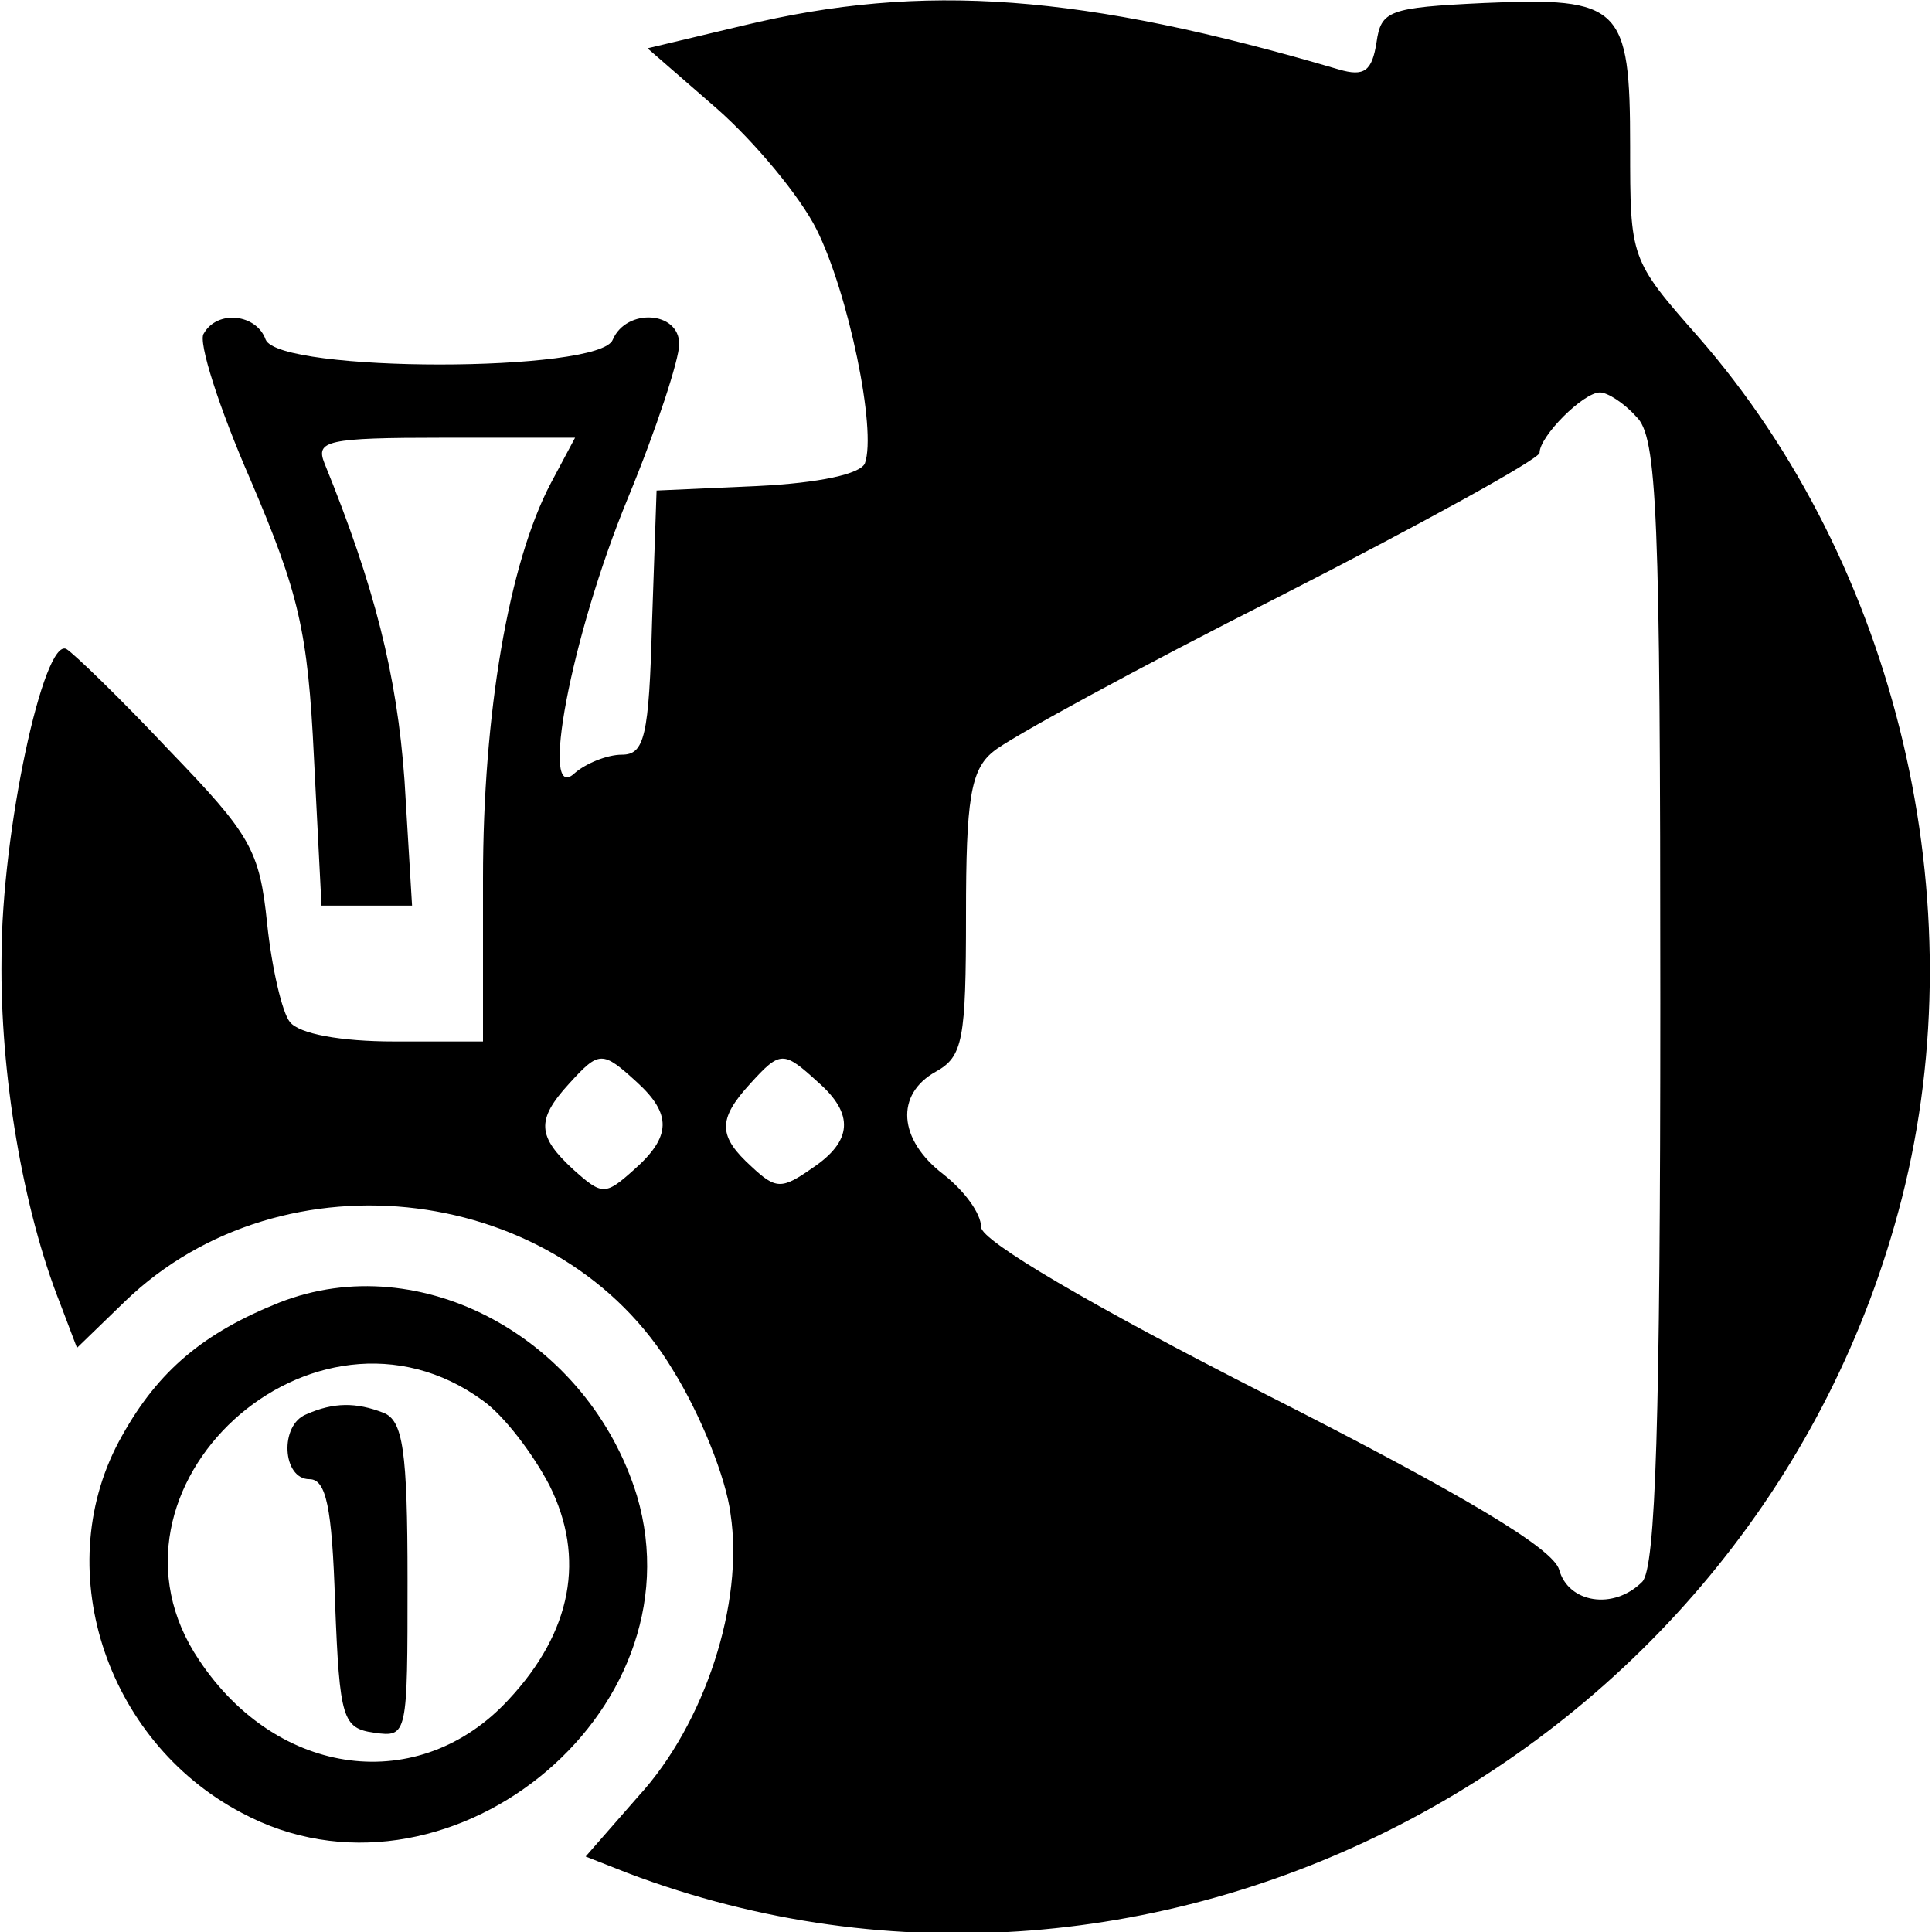
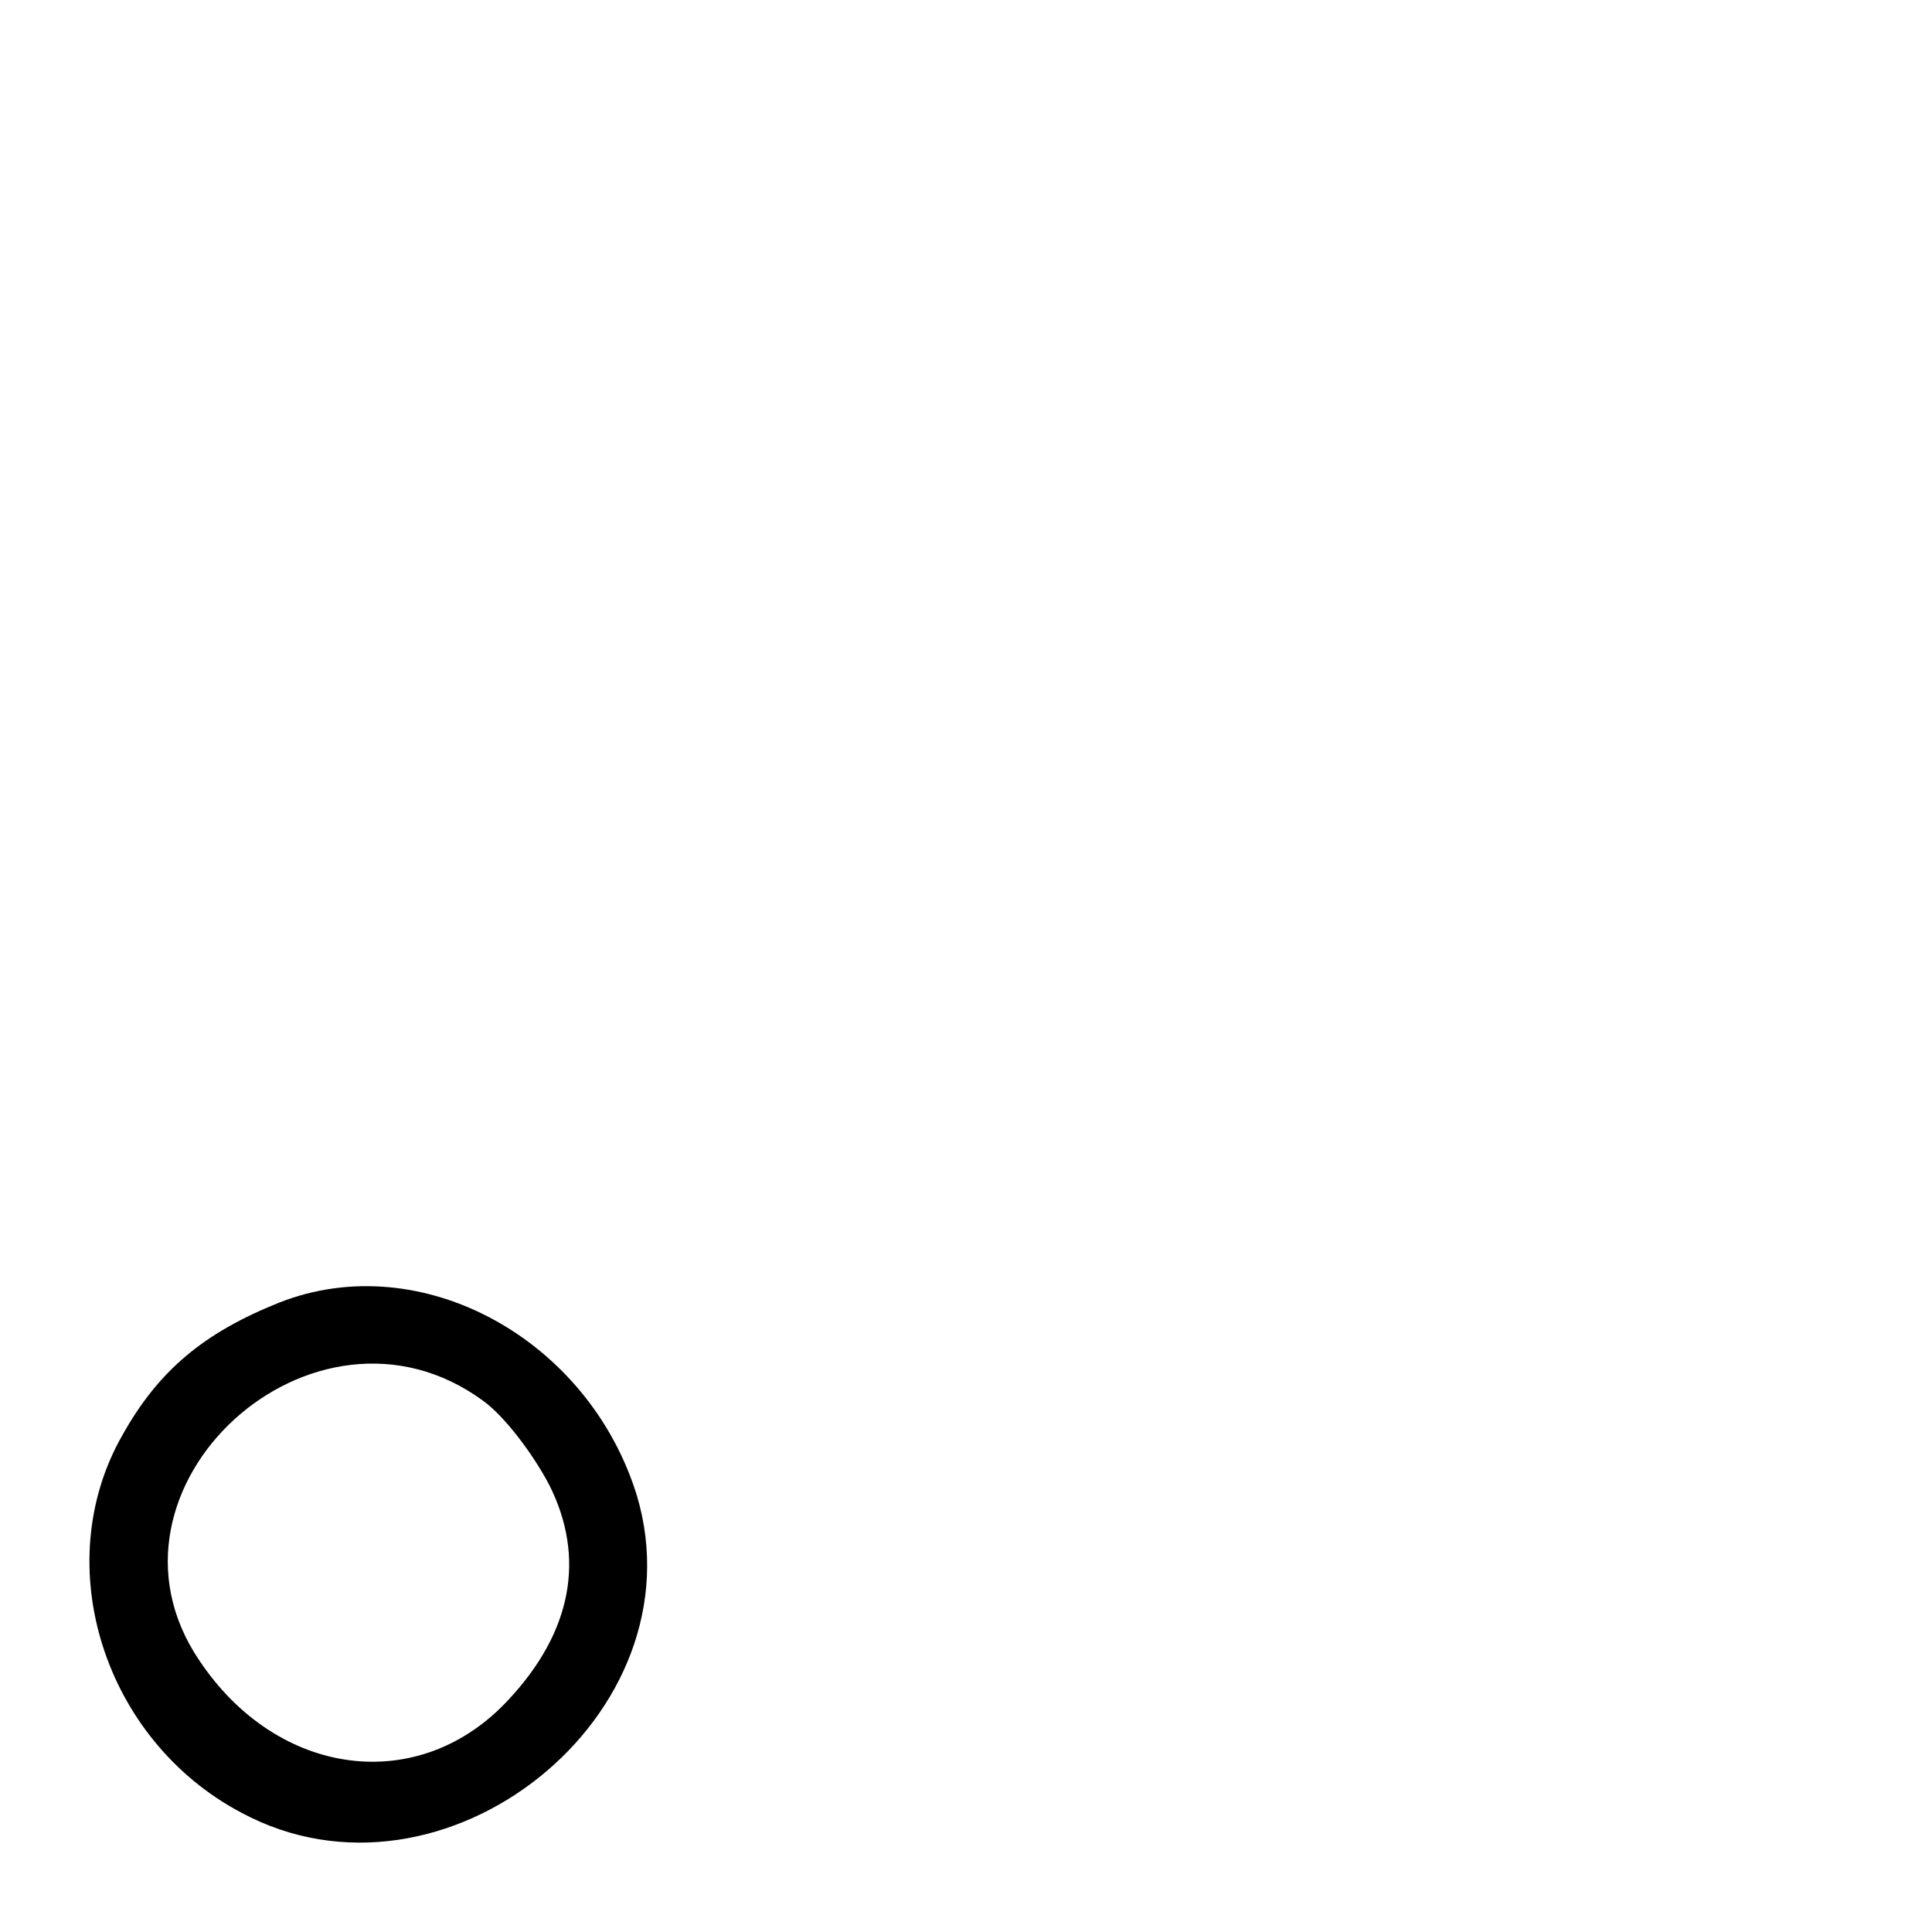
<svg xmlns="http://www.w3.org/2000/svg" version="1.0" width="128pt" height="128pt" viewBox="0 0 128 128" preserveAspectRatio="xMidYMid meet">
  <g transform="translate(0,128) scale(0.1,-0.1)" fill="#000000" stroke="none">
-     <path d="M492 1263 l-63 -15 46 -40 c25 -22 55 -58 66 -80 21 -42 40 -133 32 -155 -3 -7 -30 -13 -71 -15 l-67 -3 -3 -87 c-2 -76 -5 -88 -20 -88 -10 0 -24 -6 -31 -12 -24 -23 -3 90 35 182 19 46 34 92 34 102 0 22 -35 24 -44 3 -8 -22 -221 -22 -230 0 -6 17 -32 20 -41 4 -4 -5 10 -49 31 -97 32 -75 38 -100 42 -184 l5 -98 30 0 30 0 -5 83 c-5 70 -20 129 -53 210 -6 15 1 17 79 17 l87 0 -16 -30 c-28 -53 -45 -153 -45 -262 l0 -108 -59 0 c-35 0 -63 5 -69 13 -5 6 -12 36 -15 65 -5 49 -11 59 -65 115 -32 34 -63 64 -68 67 -15 8 -43 -121 -43 -205 -1 -76 14 -166 39 -229 l11 -29 32 31 c105 101 289 78 363 -46 18 -29 35 -71 38 -95 9 -59 -17 -139 -61 -187 l-35 -40 28 -11 c351 -133 750 79 844 447 50 196 -3 420 -135 571 -45 51 -45 52 -45 126 0 93 -6 99 -97 95 -63 -3 -68 -5 -71 -26 -3 -19 -8 -23 -25 -18 -170 50 -275 58 -395 29z m592 -259 c14 -13 16 -63 16 -388 0 -276 -3 -375 -12 -384 -19 -19 -49 -14 -55 8 -4 14 -62 49 -194 116 -116 59 -189 102 -189 111 0 9 -11 24 -25 35 -30 23 -32 53 -5 68 18 10 20 21 20 104 0 76 3 96 18 108 9 8 95 55 190 103 94 48 172 91 172 95 0 11 29 40 40 40 5 0 16 -7 24 -16z m-662 -441 c23 -21 23 -36 -2 -58 -19 -17 -21 -17 -40 0 -24 22 -25 33 -3 57 20 22 22 22 45 1z m120 0 c24 -21 23 -39 -4 -57 -20 -14 -24 -14 -40 1 -22 20 -23 31 -1 55 20 22 22 22 45 1z" />
    <path d="M185 417 c-50 -20 -80 -45 -104 -88 -49 -86 -12 -202 79 -250 134 -72 305 65 262 210 -32 104 -143 165 -237 128z m135 -65 c14 -10 33 -35 44 -56 24 -48 15 -97 -27 -142 -59 -64 -153 -52 -205 26 -77 114 76 254 188 172z" />
-     <path d="M203 343 c-18 -7 -16 -43 2 -43 11 0 15 -18 17 -82 3 -77 5 -83 26 -86 22 -3 22 -2 22 101 0 86 -3 106 -16 111 -18 7 -33 7 -51 -1z" />
  </g>
</svg>